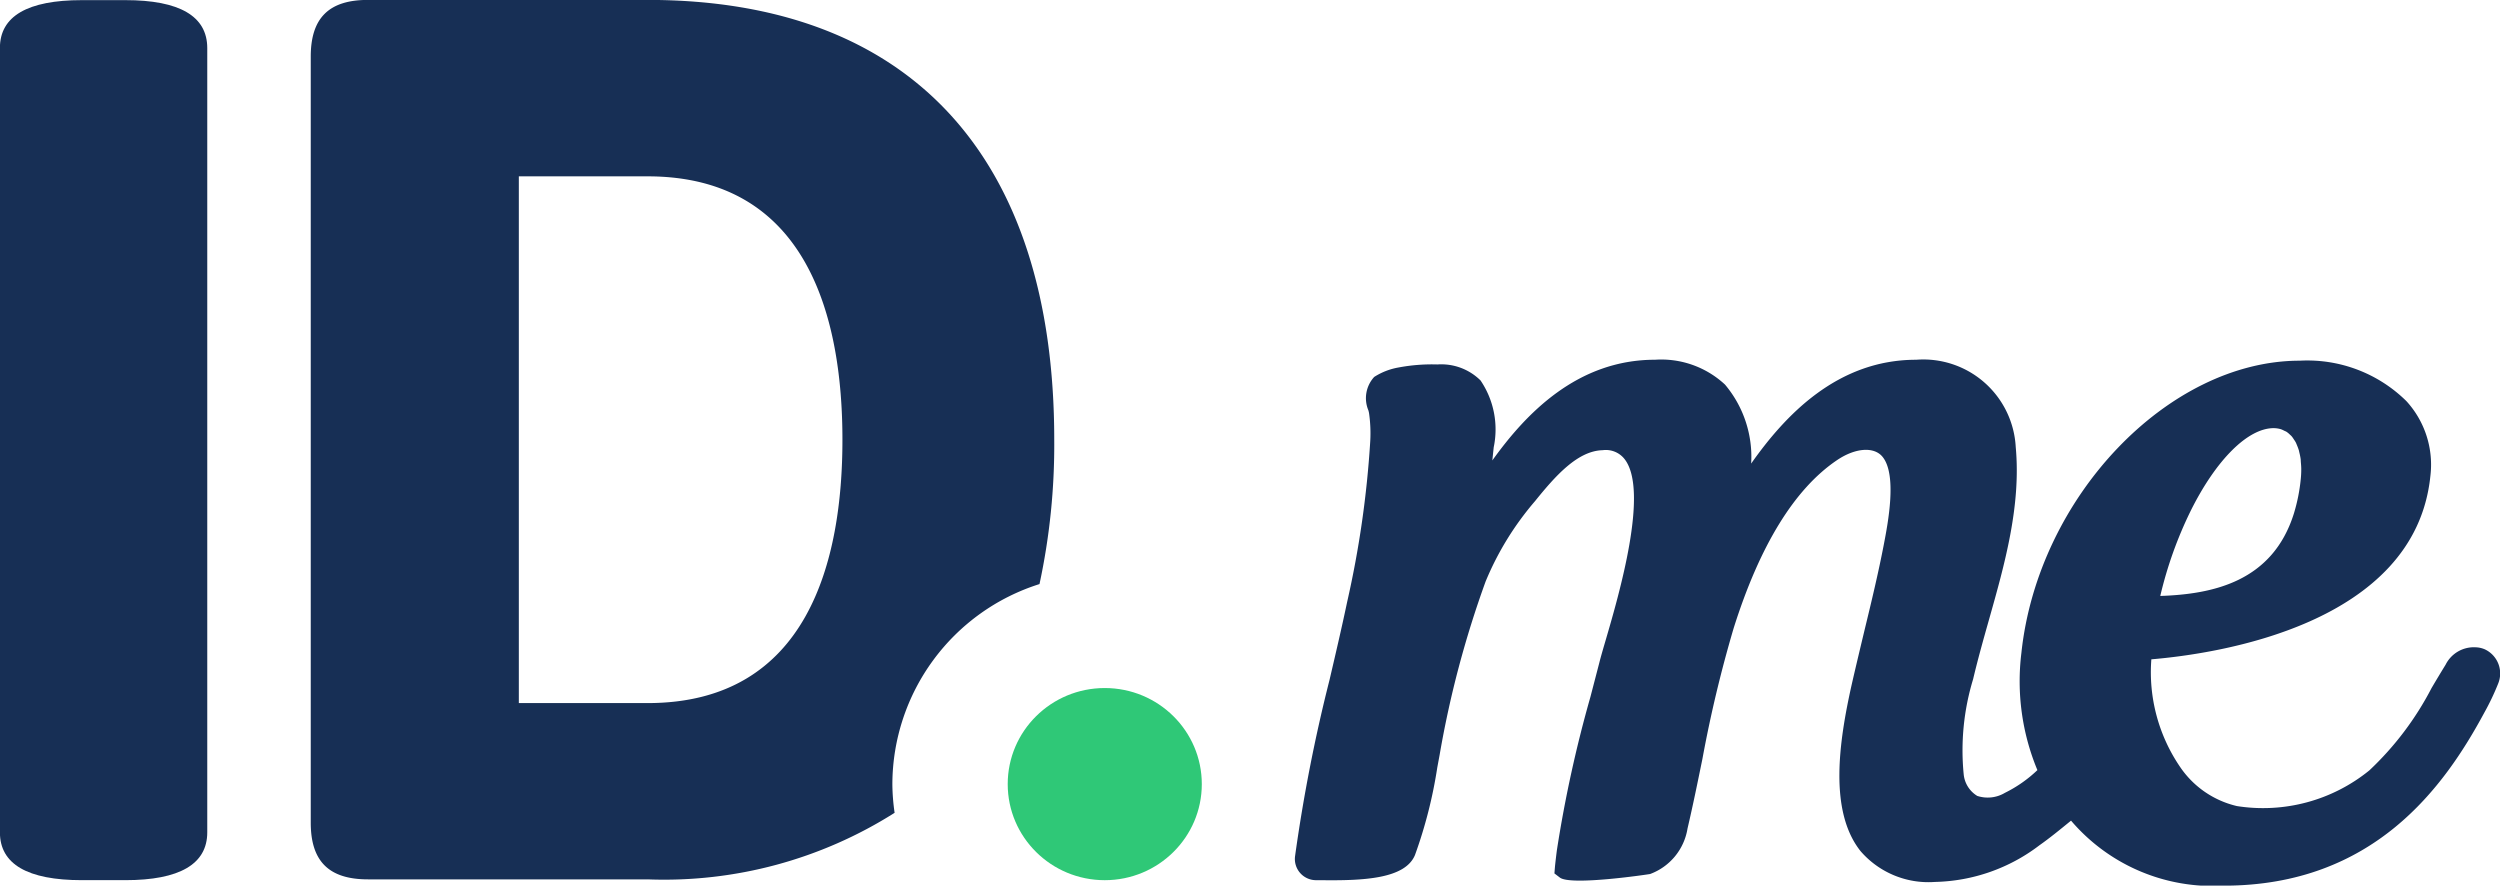
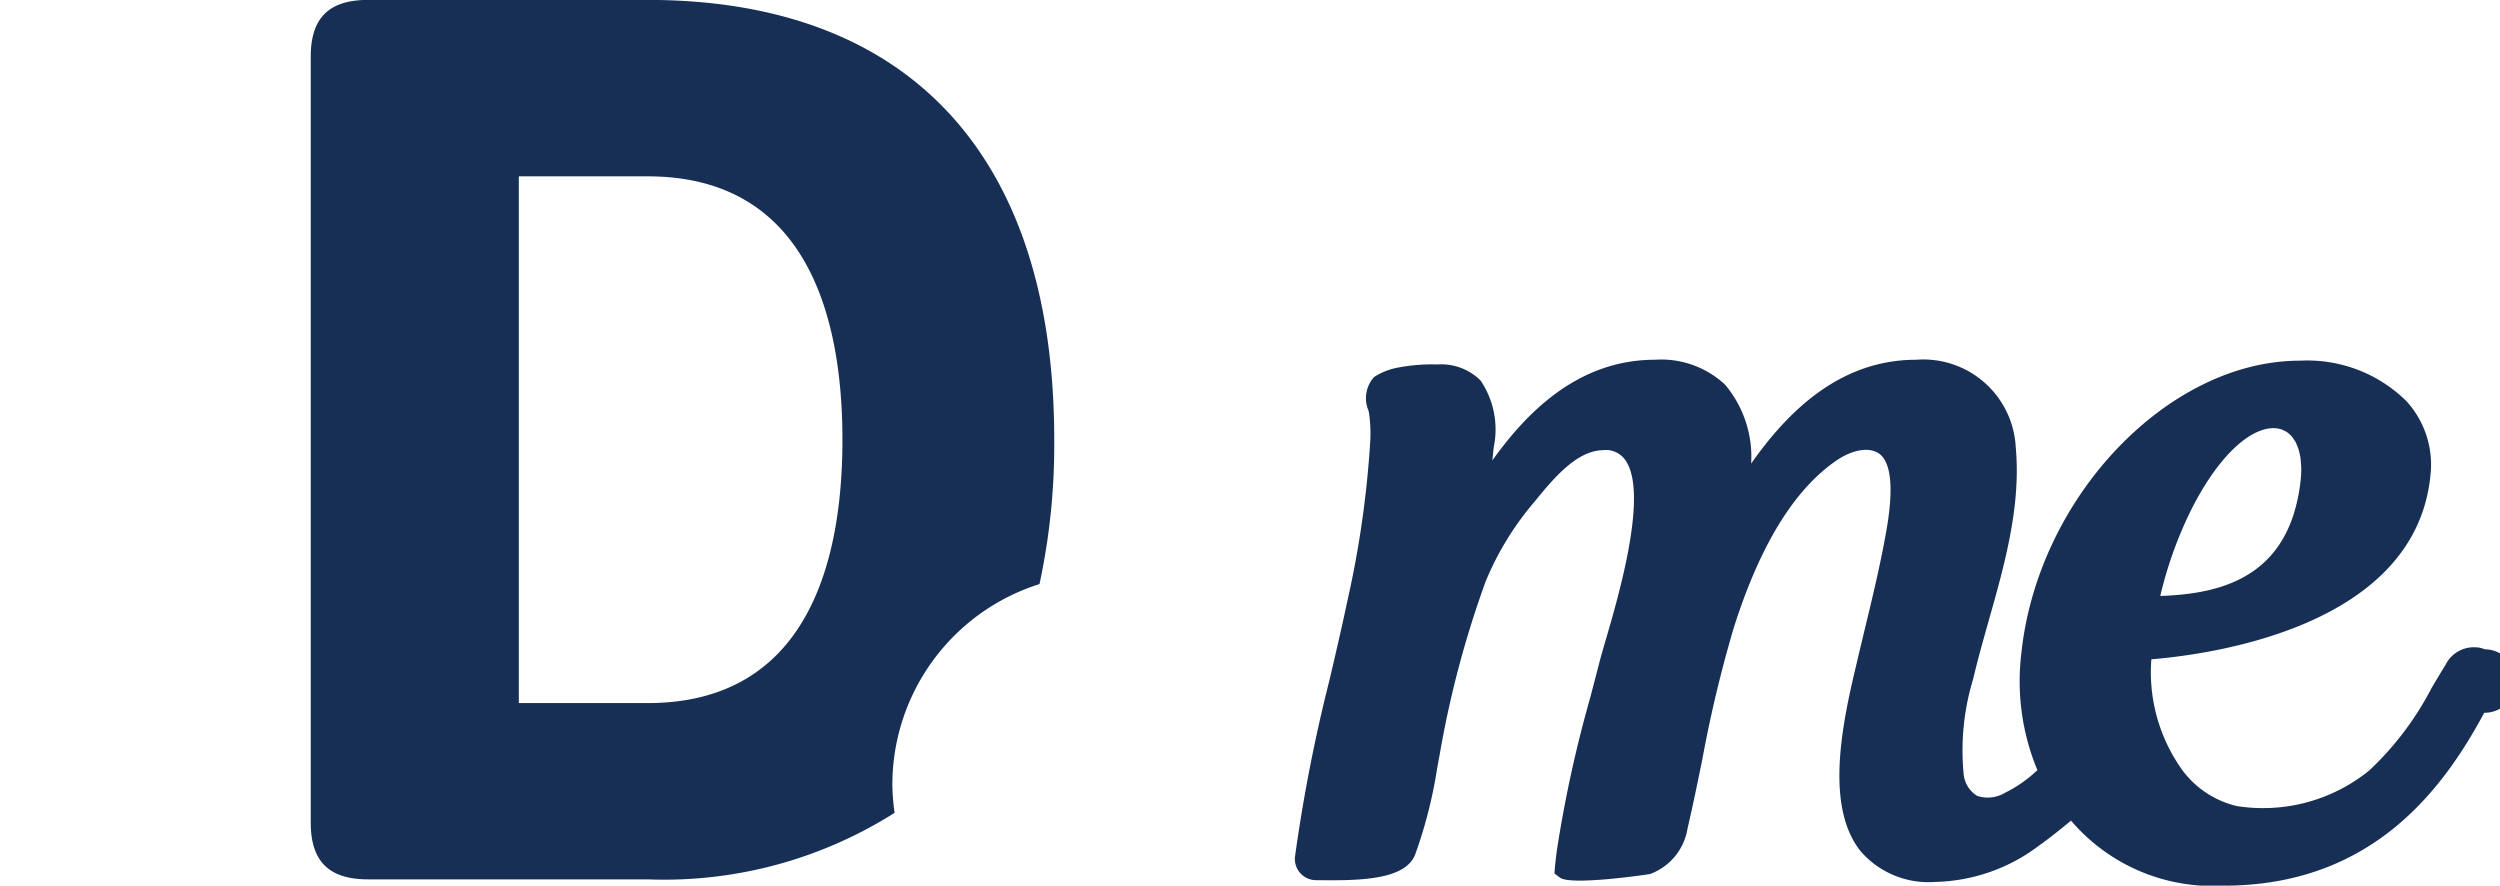
<svg xmlns="http://www.w3.org/2000/svg" id="Logo" width="115.953" height="41.076" viewBox="0 0 115.953 41.076">
-   <path id="Trazado_243" data-name="Trazado 243" d="M124.573,143.059h-2.017c-2.519,0-3.8.746-3.8,2.217v36.383c0,1.471,1.277,2.217,3.8,2.217h2.017c2.519,0,3.8-.746,3.8-2.217V145.276C128.369,143.805,127.092,143.059,124.573,143.059Z" transform="translate(-118.76 -143.053)" fill="#172f55" />
  <path id="Trazado_244" data-name="Trazado 244" d="M270.69,179.373a9.763,9.763,0,0,1,6.824-9.278,30.7,30.7,0,0,0,.684-6.694c0-13.152-6.7-20.4-18.863-20.4H246.369c-1.811,0-2.655.835-2.655,2.628v35.533c0,1.793.843,2.629,2.655,2.629h12.967a19.982,19.982,0,0,0,11.458-3.087A9.684,9.684,0,0,1,270.69,179.373Zm-11.355-3.758h-5.97V151.184h5.97c7.47,0,9.039,6.643,9.039,12.216S266.806,175.615,259.336,175.615Z" transform="translate(-229.301 -143.005)" fill="#172f55" />
-   <ellipse id="Elipse_31" data-name="Elipse 31" cx="4.501" cy="4.456" rx="4.501" ry="4.456" transform="translate(46.739 31.912)" fill="#2fc877" />
-   <path id="Trazado_245" data-name="Trazado 245" d="M694.575,302.533a1.16,1.16,0,0,0-.417-.092,1.464,1.464,0,0,0-1.4.811c-.219.355-.435.716-.649,1.078a14.181,14.181,0,0,1-2.885,3.819,7.818,7.818,0,0,1-6.141,1.656,4.39,4.39,0,0,1-2.627-1.8,7.8,7.8,0,0,1-1.344-5.007c3.042-.254,12.21-1.6,12.939-8.476a4.369,4.369,0,0,0-1.11-3.5A6.537,6.537,0,0,0,686,289.147c-6.115,0-12.15,6.333-12.915,13.551a10.74,10.74,0,0,0,.742,5.439,6.055,6.055,0,0,1-1.507,1.054,1.556,1.556,0,0,1-1.281.143,1.318,1.318,0,0,1-.631-1.008,11.344,11.344,0,0,1,.438-4.41c.217-.92.488-1.88.727-2.726.739-2.611,1.5-5.31,1.249-8.038a4.292,4.292,0,0,0-4.62-4.048c-3.67,0-6.086,2.593-7.651,4.815a5.2,5.2,0,0,0-1.213-3.663,4.34,4.34,0,0,0-3.245-1.153c-3.6,0-5.986,2.49-7.547,4.671.021-.2.042-.405.064-.609a4.047,4.047,0,0,0-.61-3.1,2.585,2.585,0,0,0-2-.743,8.37,8.37,0,0,0-1.808.141,3.067,3.067,0,0,0-1.125.438,1.457,1.457,0,0,0-.269,1.551c.013.049.024.093.03.131a6.555,6.555,0,0,1,.056,1.291,46.411,46.411,0,0,1-1.071,7.46c-.252,1.2-.536,2.41-.816,3.611a75.376,75.376,0,0,0-1.6,8.181.983.983,0,0,0,.99,1.116l.194,0c1.978.026,3.922-.055,4.379-1.171a21.41,21.41,0,0,0,1.033-4.056l.109-.587a46.846,46.846,0,0,1,2.132-8.039,13.779,13.779,0,0,1,2.291-3.726c.952-1.18,1.979-2.336,3.138-2.364a1.1,1.1,0,0,1,1.028.427c1.126,1.487-.276,6.286-.874,8.336-.13.443-.239.817-.308,1.092l-.412,1.583a58.649,58.649,0,0,0-1.556,7.109c-.032.247-.062.5-.088.746l-.027.336.253.193c.511.392,4.157-.156,4.187-.166a2.708,2.708,0,0,0,1.734-2.114c.25-1.065.471-2.153.685-3.2l.015-.078a59.21,59.21,0,0,1,1.438-6.006c1.212-3.846,2.828-6.47,4.8-7.8.845-.57,1.713-.633,2.106-.152.683.831.25,3.081.065,4.042-.255,1.333-.582,2.689-.9,4l-.016.067c-.2.836-.4,1.671-.591,2.509-.578,2.6-1.053,5.816.424,7.673a4.161,4.161,0,0,0,3.456,1.427,8.27,8.27,0,0,0,4.84-1.7c.459-.322.923-.7,1.465-1.143a8.635,8.635,0,0,0,7.084,3.016c6.956,0,10.226-4.576,12.081-8.018a11.548,11.548,0,0,0,.651-1.367A1.235,1.235,0,0,0,694.575,302.533Zm-8.53-8.691c.01.107.019.214.02.322a4.543,4.543,0,0,1-.024.484,8.173,8.173,0,0,1-.315,1.579c-.993,3.187-3.787,3.751-6.2,3.832a18.6,18.6,0,0,1,1.405-3.936c1.176-2.372,2.653-3.846,3.854-3.847a1.219,1.219,0,0,1,.327.047,1.021,1.021,0,0,1,.16.071l.05.022a.426.426,0,0,1,.059.029,1.059,1.059,0,0,1,.146.12l.041.038a.57.57,0,0,1,.046.044,1.034,1.034,0,0,1,.089.122l.036.054a1.009,1.009,0,0,1,.072.116c.013.025.024.053.055.128a2.5,2.5,0,0,1,.089.241l.022.1a2.627,2.627,0,0,1,.062.316Z" transform="translate(-579.33 -272.418)" fill="#172f55" />
+   <path id="Trazado_245" data-name="Trazado 245" d="M694.575,302.533a1.16,1.16,0,0,0-.417-.092,1.464,1.464,0,0,0-1.4.811c-.219.355-.435.716-.649,1.078a14.181,14.181,0,0,1-2.885,3.819,7.818,7.818,0,0,1-6.141,1.656,4.39,4.39,0,0,1-2.627-1.8,7.8,7.8,0,0,1-1.344-5.007c3.042-.254,12.21-1.6,12.939-8.476a4.369,4.369,0,0,0-1.11-3.5A6.537,6.537,0,0,0,686,289.147c-6.115,0-12.15,6.333-12.915,13.551a10.74,10.74,0,0,0,.742,5.439,6.055,6.055,0,0,1-1.507,1.054,1.556,1.556,0,0,1-1.281.143,1.318,1.318,0,0,1-.631-1.008,11.344,11.344,0,0,1,.438-4.41c.217-.92.488-1.88.727-2.726.739-2.611,1.5-5.31,1.249-8.038a4.292,4.292,0,0,0-4.62-4.048c-3.67,0-6.086,2.593-7.651,4.815a5.2,5.2,0,0,0-1.213-3.663,4.34,4.34,0,0,0-3.245-1.153c-3.6,0-5.986,2.49-7.547,4.671.021-.2.042-.405.064-.609a4.047,4.047,0,0,0-.61-3.1,2.585,2.585,0,0,0-2-.743,8.37,8.37,0,0,0-1.808.141,3.067,3.067,0,0,0-1.125.438,1.457,1.457,0,0,0-.269,1.551c.013.049.024.093.03.131a6.555,6.555,0,0,1,.056,1.291,46.411,46.411,0,0,1-1.071,7.46c-.252,1.2-.536,2.41-.816,3.611a75.376,75.376,0,0,0-1.6,8.181.983.983,0,0,0,.99,1.116l.194,0c1.978.026,3.922-.055,4.379-1.171a21.41,21.41,0,0,0,1.033-4.056l.109-.587a46.846,46.846,0,0,1,2.132-8.039,13.779,13.779,0,0,1,2.291-3.726c.952-1.18,1.979-2.336,3.138-2.364a1.1,1.1,0,0,1,1.028.427c1.126,1.487-.276,6.286-.874,8.336-.13.443-.239.817-.308,1.092l-.412,1.583a58.649,58.649,0,0,0-1.556,7.109c-.032.247-.062.5-.088.746l-.027.336.253.193c.511.392,4.157-.156,4.187-.166a2.708,2.708,0,0,0,1.734-2.114c.25-1.065.471-2.153.685-3.2l.015-.078a59.21,59.21,0,0,1,1.438-6.006c1.212-3.846,2.828-6.47,4.8-7.8.845-.57,1.713-.633,2.106-.152.683.831.25,3.081.065,4.042-.255,1.333-.582,2.689-.9,4l-.016.067c-.2.836-.4,1.671-.591,2.509-.578,2.6-1.053,5.816.424,7.673a4.161,4.161,0,0,0,3.456,1.427,8.27,8.27,0,0,0,4.84-1.7c.459-.322.923-.7,1.465-1.143a8.635,8.635,0,0,0,7.084,3.016c6.956,0,10.226-4.576,12.081-8.018A1.235,1.235,0,0,0,694.575,302.533Zm-8.53-8.691c.01.107.019.214.02.322a4.543,4.543,0,0,1-.024.484,8.173,8.173,0,0,1-.315,1.579c-.993,3.187-3.787,3.751-6.2,3.832a18.6,18.6,0,0,1,1.405-3.936c1.176-2.372,2.653-3.846,3.854-3.847a1.219,1.219,0,0,1,.327.047,1.021,1.021,0,0,1,.16.071l.05.022a.426.426,0,0,1,.059.029,1.059,1.059,0,0,1,.146.12l.041.038a.57.57,0,0,1,.046.044,1.034,1.034,0,0,1,.089.122l.036.054a1.009,1.009,0,0,1,.072.116c.013.025.024.053.055.128a2.5,2.5,0,0,1,.089.241l.022.1a2.627,2.627,0,0,1,.062.316Z" transform="translate(-579.33 -272.418)" fill="#172f55" />
</svg>